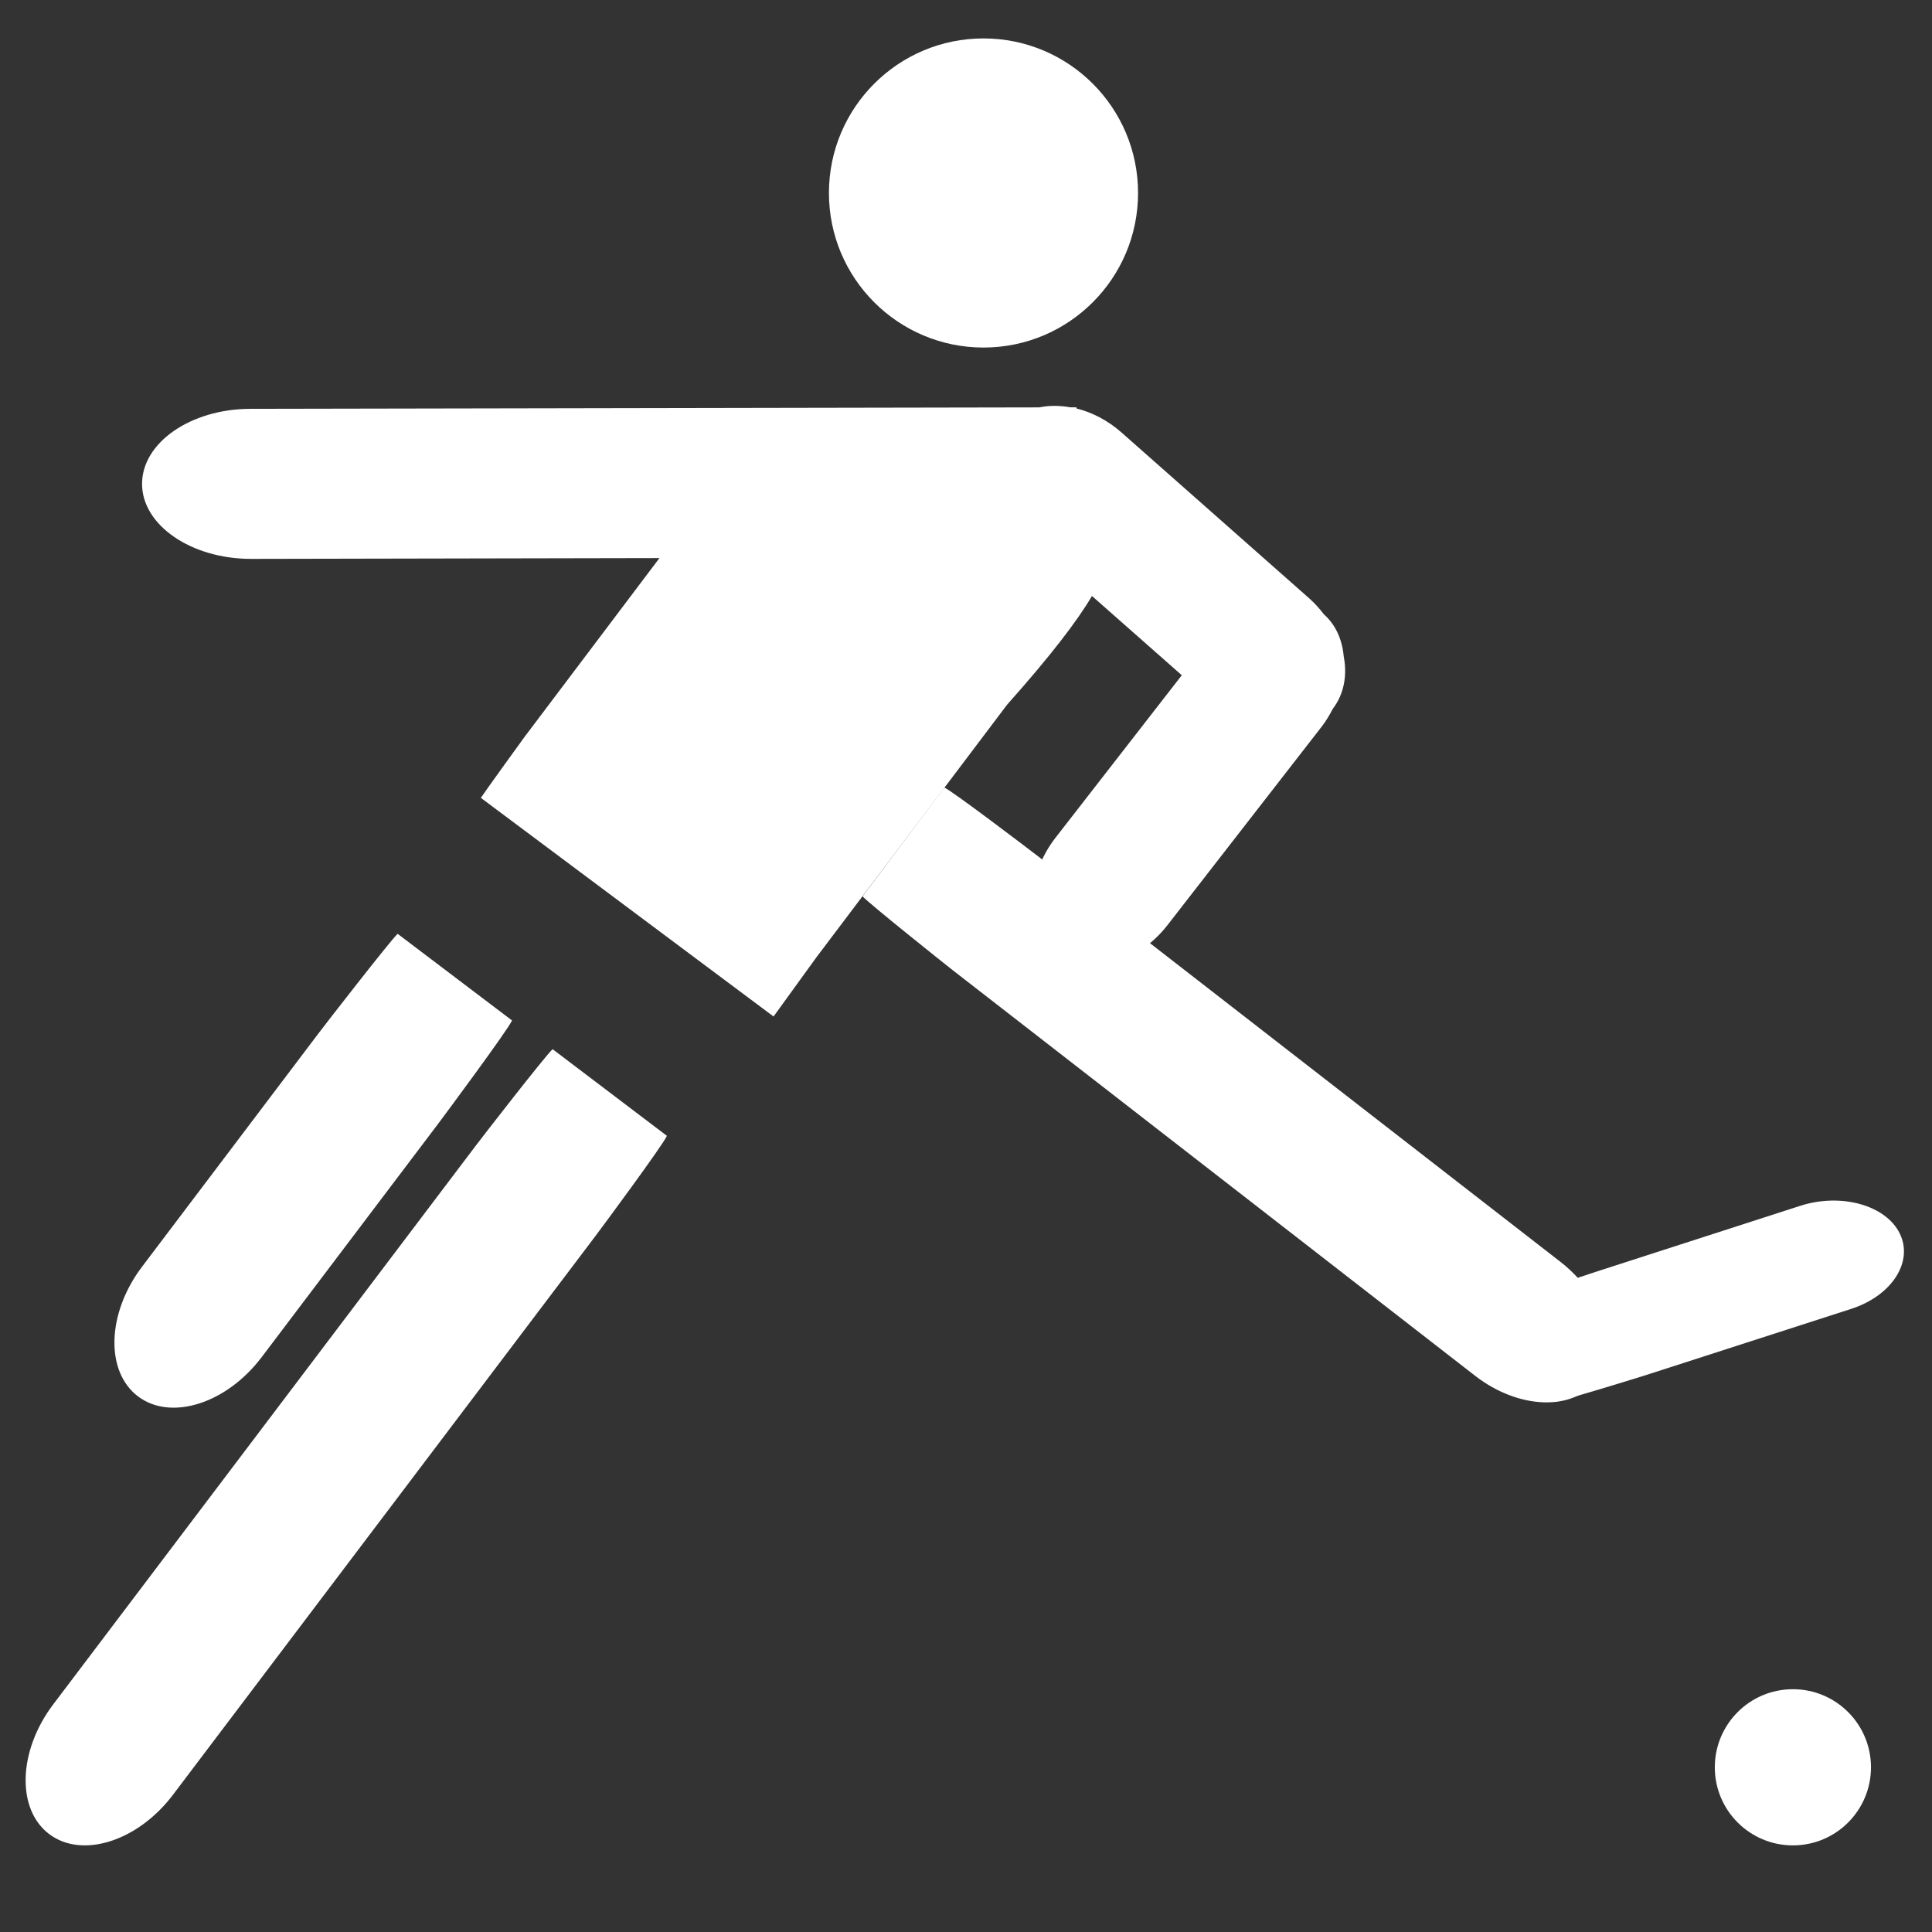
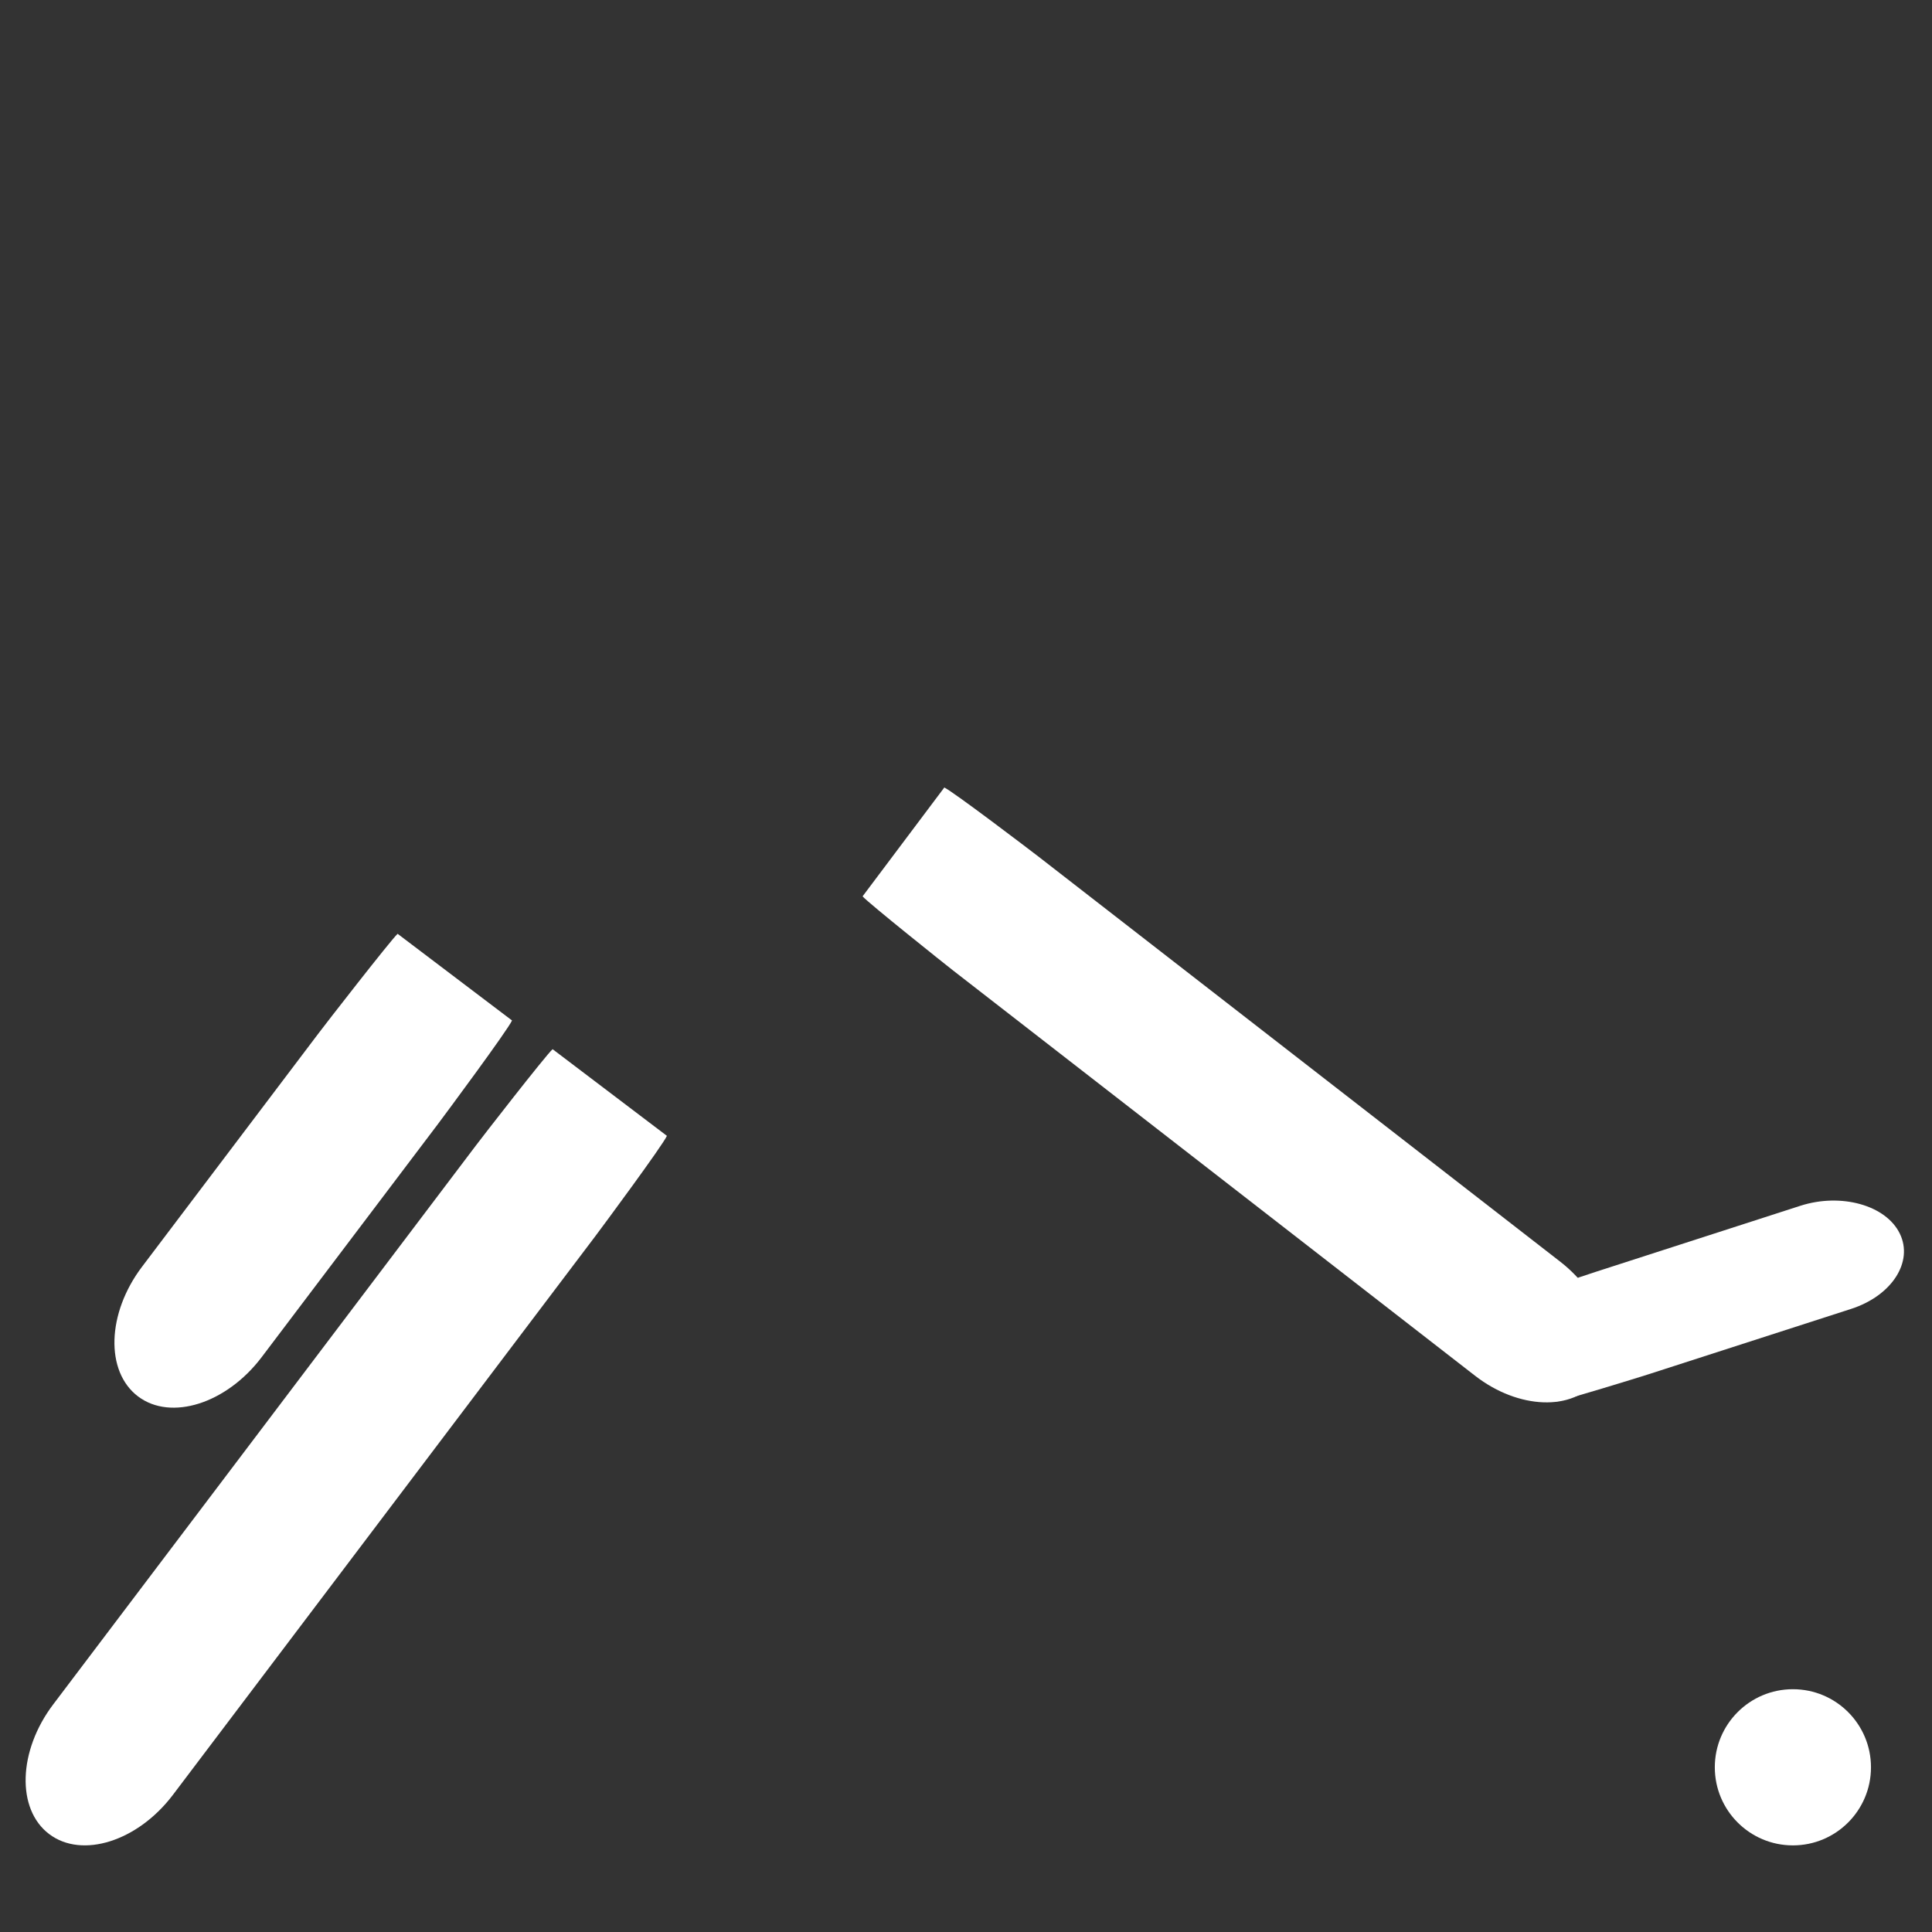
<svg xmlns="http://www.w3.org/2000/svg" xmlns:xlink="http://www.w3.org/1999/xlink" version="1.1" x="0px" y="0px" width="36px" height="36px" viewBox="0 0 36 36" enable-background="new 0 0 36 36" xml:space="preserve">
  <rect x="0" y="0" width="36" height="36" fill="#333333" stroke="none" />
  <g id="Layer_1" display="none">
    <path display="inline" fill="#4B6289" d="M36,34.874C36,35.558,35.302,36,34.83,36H0.856C0.384,36,0,35.558,0,34.874V1.238   C0,0.554,0.384,0,0.856,0H34.83C35.302,0,36,0.554,36,1.238V34.874z" />
  </g>
  <g id="logo" display="none">
    <g display="inline">
      <g>
        <defs>
          <rect id="SVGID_1_" x="67" y="55" width="251.23" height="248" />
        </defs>
        <clipPath id="SVGID_2_">
          <use xlink:href="#SVGID_1_" overflow="visible" />
        </clipPath>
        <g clip-path="url(#SVGID_2_)">
          <defs>
            <rect id="SVGID_3_" x="67" y="55" width="251.23" height="248" />
          </defs>
          <clipPath id="SVGID_4_">
            <use xlink:href="#SVGID_3_" overflow="visible" />
          </clipPath>
          <path clip-path="url(#SVGID_4_)" fill-rule="evenodd" clip-rule="evenodd" fill="#FFFFFF" d="M315.058,178.902      c-0.003,67.502-54.677,122.166-122.187,122.167c-67.617,0-122.221-54.701-122.202-122.403      c0.019-67.357,54.989-122.233,122.75-122.019C260.478,56.86,315.061,111.579,315.058,178.902 M192.77,295.984      c64.529,0.128,116.958-52.188,117.203-116.949c0.242-64.335-52.261-117.121-116.639-117.268      c-64.765-0.148-117.41,52.105-117.578,116.704C75.586,243.287,127.932,295.855,192.77,295.984" />
          <path clip-path="url(#SVGID_4_)" fill-rule="evenodd" clip-rule="evenodd" fill="#FFFFFF" d="M152.45,221.248      c-1.104-0.636-2.152-1.121-3.068-1.789c-3.014-2.196-5.974-4.469-8.97-6.69c-0.592-0.438-1.595-0.64-1.82-1.19      c-0.52-1.272-1.678-1.553-2.58-2.263c-1.69-1.331-3.349-2.744-4.801-4.325c-1.473-1.604-2.653-3.473-4.009-5.188      c-1.245-1.573-2.553-3.096-3.831-4.642c-0.158-0.191-0.331-0.375-0.456-0.586c-1.309-2.211-2.781-4.346-3.864-6.662      c-1.16-2.48-1.956-5.132-2.897-7.714c-0.365-1-0.645-2.033-1.046-3.018c-0.886-2.173-1.47-4.372-1.556-6.761      c-0.068-1.905-0.739-3.781-0.953-5.691c-0.271-2.419-0.393-4.858-0.494-7.293c-0.076-1.819-0.104-3.648-0.001-5.465      c0.178-3.167,0.493-6.326,0.713-9.492c0.149-2.145,0.127-4.306,0.375-6.438c0.271-2.323,0.803-4.614,1.148-6.931      c0.252-1.694,0.246-3.436,0.606-5.103c0.57-2.641,1.351-5.235,2.041-7.851c0.313-1.186,0.668-2.364,0.919-3.563      c0.307-1.462,1.377-1.989,2.697-1.227c0.568,0.328,1.07,0.778,1.655,1.066c2.525,1.241,5.311,1.363,8.022,1.729      c3.844,0.517,7.701,1.087,11.568,1.232c3.944,0.148,7.906-0.183,11.86-0.316c3.473-0.117,6.961-0.09,10.413-0.426      c2.983-0.291,5.954-0.88,8.873-1.574c1.729-0.411,3.331-1.331,5.022-1.93c1.835-0.65,3.731-1.133,5.557-1.807      c1.033-0.381,2.007-0.951,2.959-1.518c1.66-0.989,3.284-2.036,4.917-3.069c0.382-0.242,0.759-0.5,1.106-0.79      c1.662-1.39,3.434-1.135,4.918,0.507c0.596,0.66,1.515,1.061,2.341,1.473c2.687,1.344,5.342,2.78,8.122,3.901      c1.619,0.653,3.462,0.731,5.186,1.144c1.652,0.396,3.28,0.89,4.918,1.341c0.159,0.044,0.317,0.108,0.479,0.123      c5.423,0.47,10.749,1.871,16.24,1.708c3.103-0.092,6.21-0.102,9.309-0.265c1.054-0.055,2.082-0.495,3.133-0.706      c1.33-0.267,2.676-0.454,4.005-0.721c2.116-0.426,4.223-0.895,6.336-1.333c0.399-0.083,0.815-0.086,1.219-0.156      c1.314-0.229,2.641-0.417,3.937-0.727c0.923-0.221,2.387,0.519,2.854,1.728c0.707,1.834,1.365,3.692,1.936,5.573      c0.332,1.093,0.417,2.258,0.677,3.376c0.603,2.598,1.258,5.184,1.864,7.782c0.233,1.002,0.458,2.014,0.571,3.035      c0.354,3.196,0.745,6.392,0.944,9.6c0.15,2.434-0.015,4.886,0.051,7.328c0.028,1.059,0.43,2.117,0.396,3.167      c-0.066,2.093-0.317,4.181-0.488,6.271c-0.074,0.906-0.066,1.827-0.229,2.717c-0.389,2.127-0.871,4.238-1.285,6.362      c-0.3,1.536-0.456,3.107-0.849,4.618c-0.421,1.615-1.016,3.188-1.586,4.759c-0.874,2.406-1.757,4.809-2.708,7.185      c-0.365,0.912-0.925,1.748-1.401,2.617c-2.199,4.011-4.337,8.057-6.632,12.012c-0.846,1.458-2.218,2.609-3.079,4.062      c-2.304,3.885-5.827,6.671-8.736,10.005c-0.986,1.13-2.054,2.191-2.982,3.365c-0.401,0.508-0.541,1.222-0.8,1.841      c0.574,0.231,1.139,0.636,1.723,0.666c2.768,0.144,5.548,0.088,8.312,0.283c5.634,0.399,11.291,0.695,16.877,1.47      c2.963,0.411,6.028,1.183,8.527,3.059c0.837,0.628,1.456,1.66,1.933,2.628c1.221,2.475,2.383,4.985,3.399,7.548      c0.331,0.836,0.116,1.88,0.198,2.825c0.121,1.399,0.29,2.795,0.426,4.193c0.048,0.493,0.204,1.039,0.057,1.476      c-0.719,2.129-0.834,4.442-2.186,6.388c-1.052,1.515-1.809,3.232-2.789,4.803c-1.466,2.35-3.242,4.369-6.062,5.158      c-1.939,0.543-3.837,1.339-5.811,1.628c-1.503,0.22-3.094-0.255-4.647-0.286c-2.354-0.049-4.038-1.237-5.447-2.959      c-1.424-1.739-2.815-3.506-4.257-5.229c-0.204-0.243-0.607-0.407-0.936-0.443c-3.163-0.355-6.339-0.605-9.492-1.026      c-2.604-0.348-5.172-0.948-7.773-1.32c-2.574-0.368-5.173-0.561-7.755-0.884c-3.801-0.475-7.593-1.016-11.394-1.488      c-1.271-0.159-2.556-0.195-3.834-0.293c-0.329-0.024-0.667-0.031-0.983-0.11c-1.744-0.439-1.675-0.411-2.525,1.194      c-1.577,2.979-2.935,6.146-4.963,8.791c-1.686,2.197-2.715,4.674-4.137,6.963c-0.902,1.453-2.529,1.702-3.59,0.355      c-1.215-1.541-2.274-3.205-3.464-4.769c-0.4-0.525-1.004-0.896-1.499-1.354c-0.448-0.414-1.04-0.774-1.281-1.293      c-1.001-2.151-2.813-3.585-4.39-5.235c-1.506-1.576-2.941-3.22-4.466-4.777c-1.059-1.082-2.228-1.698-3.596-0.771      c-1.73,1.174-3.439,2.425-5.307,3.34c-2.098,1.028-4.34,1.78-6.557,2.543c-2.928,1.006-5.875,1.96-8.846,2.831      c-2.523,0.739-5.084,1.352-7.639,1.98c-5.188,1.278-10.488,1.454-15.753,1.011c-3.326-0.28-6.792,0.028-9.948-1.675      c-2.875-1.551-5.093-3.46-6.482-6.594c-3.004-6.774-3.434-13.801-2.499-20.949c0.271-2.073,1.41-4.121,2.507-5.97      c0.964-1.623,2.345-3.034,3.706-4.373c0.604-0.595,1.595-0.823,2.438-1.148c1.638-0.631,3.201-1.436,5.088-1.253      c3.413,0.33,6.363,1.51,8.75,4.039c1.061,1.124,2.278,2.1,3.354,3.211c0.567,0.586,1.071,1.273,1.442,1.997      c0.482,0.94,1.221,1.254,2.146,1.05c1.362-0.301,2.694-0.738,4.043-1.1c0.824-0.221,1.665-0.381,2.484-0.617      c1.142-0.33,2.28-0.678,3.396-1.085C151.976,221.988,152.133,221.622,152.45,221.248 M260.903,149.041      c0.146-0.008,0.294-0.016,0.441-0.023c-0.298-3.57-0.575-7.143-0.901-10.71c-0.239-2.621-0.514-5.239-0.826-7.852      c-0.357-2.969-0.757-5.933-1.197-8.891c-0.036-0.241-0.675-0.651-0.783-0.584c-1.409,0.887-2.929,0.219-4.379,0.377      c-1.515,0.166-3.034,0.304-4.552,0.438c-3.169,0.278-6.336,0.598-9.511,0.795c-1.601,0.099-3.218,0.011-4.823-0.075      c-0.856-0.045-1.698-0.313-2.555-0.403c-3.686-0.386-7.375-0.743-11.063-1.112c-0.082-0.009-0.163-0.028-0.243-0.047      c-2.357-0.559-4.712-1.129-7.073-1.673c-0.964-0.222-1.958-0.324-2.908-0.589c-2.649-0.74-5.321-1.43-7.909-2.35      c-1.734-0.617-3.359-1.556-4.997-2.419c-1.041-0.548-1.961-0.389-2.941,0.129c-1.928,1.02-3.833,2.104-5.837,2.952      c-2.909,1.23-5.863,2.376-8.861,3.366c-2.374,0.783-4.823,1.38-7.277,1.872c-2.735,0.547-5.502,1.143-8.273,1.252      c-5.787,0.229-11.586,0.205-17.38,0.185c-4.298-0.014-8.601-0.097-12.893-0.328c-1.871-0.101-3.764-0.496-5.565-1.033      c-2.792-0.833-3.842-0.312-4.393,2.581c-0.101,0.526-0.077,1.077-0.174,1.604c-0.156,0.844-0.307,1.696-0.563,2.512      c-0.896,2.853-1.857,5.688-1.577,8.752c0.026,0.287,0.018,0.579,0.002,0.868c-0.217,4.002-0.56,8.002-0.615,12.007      c-0.038,2.759,0.242,5.533,0.527,8.285c0.317,3.057,1.521,5.978,1.46,9.105c-0.007,0.362,0.116,0.737,0.232,1.088      c0.553,1.675,1.447,3.259,1.269,5.124c-0.025,0.261,0.165,0.548,0.274,0.816c0.755,1.867,1.432,3.771,2.293,5.587      c1.085,2.287,2.219,4.563,3.523,6.729c1.312,2.18,2.805,4.257,4.318,6.304c1.35,1.828,2.739,3.647,4.29,5.301      c1.684,1.795,3.538,3.437,5.387,5.065c1.61,1.418,3.257,2.809,4.999,4.056c1.395,0.998,2.94,1.793,4.449,2.623      c2.439,1.344,4.871,2.709,7.378,3.914c0.63,0.303,1.628,0.252,2.298-0.023c1.472-0.605,2.806-1.541,4.263-2.194      c4.08-1.831,8.177-3.598,12.663-4.282c2.065-0.315,4.069-1.015,6.125-1.414c1.125-0.219,2.3-0.208,3.455-0.246      c3.094-0.104,6.197-0.348,9.282-0.213c2.832,0.123,5.646,0.672,8.468,1.024c2.81,0.352,5.64,0.588,8.426,1.074      c2.106,0.368,4.159,1.046,6.23,1.604c0.273,0.073,0.507,0.281,0.775,0.384c0.903,0.346,1.814,0.668,2.721,1.005      c1.146,0.425,2.273,0.908,3.438,1.268c0.921,0.284,1.806,1.017,2.861,0.1c1.708-1.484,3.523-2.846,5.272-4.283      c2.891-2.376,4.743-5.629,7.1-8.456c0.523-0.628,1.17-1.167,1.616-1.843c0.951-1.439,1.852-2.917,2.693-4.424      c2.05-3.672,4.17-7.312,6.025-11.081c0.895-1.819,1.187-3.926,1.869-5.861c0.879-2.487,1.891-4.927,2.196-7.58      c0.108-0.938,0.265-1.872,0.411-2.805c0.343-2.19,0.892-4.371,0.994-6.573C261.025,156.231,260.903,152.633,260.903,149.041       M159.616,243.505c0.349-0.085,0.6-0.103,0.812-0.203c3.116-1.479,6.212-3,9.342-4.45c2.84-1.316,5.715-2.558,8.573-3.839      c0.552-0.248,1.067-0.645,1.643-0.763c2.156-0.441,4.373-0.639,6.486-1.222c2.687-0.741,5.397-1.106,8.161-1.153      c0.755-0.013,1.048-0.229,1.009-1c-0.07-1.362-0.078-2.729-0.101-4.095c-0.01-0.651-0.2-1.012-0.946-1.192      c-0.448-0.109-1.084-0.776-1.068-1.17c0.028-0.691,0.497-1.364,0.771-2.049c0.375-0.938,0.885-1.852,1.076-2.826      c0.255-1.303,0.949-2.309,2.126-2.563c1.111-0.241,2.704,0.4,3.28,1.32c0.552,0.884,0.265,1.489-0.787,1.635      c-0.369,0.052-0.743,0.057-1.113,0.099c-1.176,0.137-0.803,1.094-0.847,1.747c-0.053,0.788,0.562,0.626,1.062,0.554      c0.928-0.134,1.437,0.202,1.377,1.213c-0.021,0.37,0.056,0.744,0.053,1.115c-0.005,0.678-0.273,1.115-1.042,1.066      c-1.186-0.076-1.499,0.657-1.493,1.652c0.006,1.159,0.098,2.322,0.032,3.477c-0.06,1.045,0.439,1.326,1.362,1.493      c2.552,0.463,5.101,0.966,7.623,1.569c1.966,0.47,3.875,1.171,5.835,1.669c2.996,0.761,6.018,1.418,9.02,2.154      c1.399,0.343,2.765,0.824,4.168,1.144c1.582,0.361,3.192,0.592,4.784,0.914c2.168,0.438,4.31,1.07,6.497,1.334      c4.425,0.533,8.859,1.034,13.341,0.807c2.396-0.121,4.816,0.099,7.199-0.118c4.316-0.395,8.612-1.02,12.921-1.514      c2.403-0.275,2.816-0.701,2.79-3.107c-0.006-0.538,0.026-1.078-0.007-1.614c-0.067-1.106,0.174-2.405-0.324-3.276      c-1.122-1.965-2.821-3.442-5.211-3.795c-3.709-0.548-7.409-1.189-11.137-1.556c-1.949-0.191-3.949,0.218-5.922,0.179      c-2.963-0.06-5.953,0.125-8.851-0.82c-1.206-0.393-2.49-0.548-3.737-0.818c-2.077-0.449-4.189-0.782-6.222-1.384      c-3.152-0.934-6.249-2.055-9.37-3.091c-2.106-0.699-4.194-1.468-6.33-2.062c-2.14-0.597-4.32-1.054-6.498-1.5      c-1.408-0.289-2.85-0.409-4.263-0.677c-2.083-0.396-4.138-1.095-6.232-1.227c-2.388-0.15-4.807,0.174-7.211,0.307      c-0.242,0.014-0.48,0.12-0.716,0.197c-3.986,1.319-7.993,2.578-11.947,3.985c-2.349,0.836-4.62,1.892-6.916,2.872      c-3.926,1.676-7.843,3.372-11.765,5.056c-1.895,0.812-3.806,1.59-5.677,2.454c-0.241,0.111-0.488,0.731-0.389,0.978      c0.678,1.689,1.507,3.319,2.174,5.014C157.924,238.743,158.738,241.104,159.616,243.505 M151.438,247.318      c-0.362-1.207-0.627-2.194-0.955-3.161c-0.681-2.011-1.41-4.005-2.092-6.016c-0.43-1.267-0.759-2.57-1.25-3.812      c-0.111-0.282-0.729-0.571-1.068-0.523c-2.762,0.386-5.506,0.908-8.271,1.274c-2.524,0.334-5.063,0.627-7.605,0.746      c-2.27,0.105-4.551-0.06-6.827-0.088c-0.751-0.009-1.474,0.083-1.354,1.129c0.166,1.469,0.289,2.946,0.537,4.401      c0.378,2.221,1.441,4.243,3.13,5.586c1.358,1.079,3.237,1.953,4.938,2.059c3.948,0.244,7.93,0.007,11.895-0.123      c1.088-0.035,2.164-0.394,3.25-0.574C147.614,247.911,149.466,247.63,151.438,247.318 M199.448,242.987      c-3.977-0.26-7.885-0.252-11.811,0.082c0.543,0.761,1.169,1.242,1.666,1.832c1.599,1.895,3.163,3.82,4.71,5.757      c0.444,0.556,0.903,1.024,1.37,0.158C196.744,248.297,198.029,245.736,199.448,242.987 M127.023,226.272v-0.054      c1.28,0,2.564,0.052,3.84-0.028c0.438-0.027,0.856-0.382,1.283-0.588c-0.31-0.537-0.562-1.122-0.95-1.595      c-0.263-0.321-0.7-0.518-1.088-0.712c-1.005-0.503-1.983-1.218-3.05-1.406c-2.428-0.43-3.571,1.457-4.735,3.099      c-0.605,0.854-0.349,1.25,0.733,1.277C124.378,226.298,125.701,226.272,127.023,226.272 M271.262,247.302      c-0.135-0.136-0.271-0.271-0.406-0.407c-0.592,0.215-1.171,0.556-1.779,0.625c-2.61,0.295-5.23,0.506-7.846,0.76      c-0.263,0.025-0.517,0.132-0.774,0.201c0.109,0.282,0.14,0.664,0.344,0.829c0.534,0.43,1.117,0.817,1.729,1.126      c1.945,0.98,3.946,1.539,5.956,0.212c0.64-0.422,1.207-0.992,1.701-1.584C270.622,248.541,270.909,247.894,271.262,247.302       M152.945,231.995c-2.029-0.255-3.175,0.763-2.644,2.335c0.434,1.283,1.099,2.49,1.688,3.719      c0.295,0.617,0.748,0.651,1.333,0.328c1.079-0.593,1.173-1.129,0.52-2.456C153.251,234.723,152.121,233.638,152.945,231.995       M156.659,244.945c-0.274-1.056-0.515-1.997-0.763-2.936c-0.248-0.937-0.926-1.229-1.798-1.105      c-0.904,0.128-1.332,0.763-1.125,1.598c0.245,0.988,0.581,1.992,1.1,2.856c0.194,0.323,1.039,0.426,1.539,0.344      C156.037,245.632,156.394,245.15,156.659,244.945" />
          <path clip-path="url(#SVGID_4_)" fill-rule="evenodd" clip-rule="evenodd" fill="#FFFFFF" d="M236.34,176.682      c0.301-0.371,0.71-0.697,0.886-1.12c1.045-2.498,2.296-4.855,2.581-7.701c0.231-2.302,1.354-4.558,2.324-6.726      c0.551-1.231,3.631-2.056,4.759-1.319c0.553,0.361,0.915,1.383,0.926,2.112c0.015,0.985-0.265,2.03-0.65,2.952      c-0.393,0.939-0.614,1.553,0.584,2.041c1.032,0.42,1.69,2,1.457,3.05c-0.197,0.886-0.773,1.284-1.672,1.376      c-1.629,0.168-1.905,0.812-0.918,2.152c0.705,0.958,1.496,1.852,2.233,2.786c0.177,0.225,0.289,0.5,0.442,0.745      c0.642,1.023,0.908,2.234,0.192,3.156c-0.839,1.08-2.223,1.396-3.605,1.225c-0.347-0.042-0.657-0.388-0.859-0.516      c-1.897,1.853-1.215,4.098-0.857,6.269c0.093,0.568,0.514,1.105,0.864,1.602c0.74,1.051,0.978,5.329,0.048,6.115      c-0.567,0.479-1.648,0.384-2.506,0.478c-0.815,0.09-1.645,0.162-2.46,0.11c-1.048-0.066-2.083-0.323-3.131-0.391      c-1.803-0.114-3.622-0.29-5.416-0.171c-1.717,0.114-3.065-0.66-4.353-1.472c-3.501-2.208-4.147-5.819-3.998-9.521      c0.071-1.781,0.887-3.56,1.521-5.282c0.75-2.036,1.68-4.005,2.494-6.019c0.104-0.259,0.069-0.668-0.076-0.898      c-0.089-0.141-0.588-0.193-0.77-0.077c-1.958,1.252-4.111,0.489-6.171,0.631c-0.407,0.028-0.827-0.041-1.234-0.107      c-1.458-0.239-1.941-1.23-1.251-2.513c1.23-2.289,2.346-4.649,3.729-6.842c0.616-0.977,1.703-1.707,2.685-2.395      c2.612-1.831,5.636-1.552,8.594-1.489c2.746,0.059,5.49,2.674,5.604,5.421c0.133,3.199-0.075,6.352-1.556,9.311      c-0.424,0.848-0.519,1.86-0.764,2.797C236.122,176.53,236.231,176.606,236.34,176.682" />
          <path clip-path="url(#SVGID_4_)" fill-rule="evenodd" clip-rule="evenodd" fill="#FFFFFF" d="M195.918,165.034      c1.294-2.246,2.439-4.43,2.906-6.951c0.315-1.702,1.049-3.373,1.873-4.909c0.264-0.492,1.406-0.675,2.161-0.709      c2.287-0.104,2.767,0.354,2.565,2.646c-0.164,1.866,0.131,3.28,2.023,4.161c1.06,0.493,1.146,2.229,0.332,3.277      c-0.275,0.354-0.608,0.711-0.994,0.922c-1.043,0.57-1.008,1.242-0.401,2.125c0.81,1.179,1.588,2.383,2.314,3.615      c0.666,1.128,0.248,3.611-0.672,4.419c-0.654,0.574-2.286,0.398-3.223-0.313c-0.31-0.235-0.685-0.387-1.03-0.577      c-0.151,0.394-0.292,0.792-0.457,1.179c-0.56,1.322-1.088,2.66-1.705,3.955c-0.681,1.428-0.363,2.31,0.38,3.665      c0.742,1.351,1.255,2.98,1.318,4.511c0.069,1.676-2.119,2.382-3.717,1.378c-1.219-0.766-2.421-1.562-3.673-2.271      c-0.303-0.171-0.824-0.176-1.155-0.041c-2.175,0.888-4.295,0.804-6.465-0.064c-0.986-0.394-2.085-0.484-2.729-1.509      c-0.538-0.854-1.4-1.589-1.67-2.508c-0.658-2.244-1.26-4.543-1.494-6.859c-0.19-1.877,0.267-3.772,1.27-5.492      c0.843-1.447,1.541-2.981,2.247-4.503c0.108-0.232,0.017-0.758-0.162-0.877c-0.287-0.19-0.724-0.202-1.099-0.206      c-2.09-0.019-3.516,1.6-5.358,2.2c-1.292,0.421-2.229,0.023-2.181-1.263c0.112-2.97-0.164-6.13,2.133-8.536      c2.527-2.647,5.718-2.923,9.151-2.435c2.115,0.301,3.728,1.492,5.081,2.868c0.913,0.928,1.375,2.43,1.713,3.758      c0.361,1.418,0.33,2.935,0.489,4.406C195.724,164.415,195.84,164.722,195.918,165.034" />
          <path clip-path="url(#SVGID_4_)" fill-rule="evenodd" clip-rule="evenodd" fill="#FFFFFF" d="M159.19,173.341      c0.45-1.625,1.071-3.225,1.308-4.88c0.319-2.229,0.261-4.511,0.534-6.75c0.104-0.858,0.529-1.782,1.086-2.44      c0.328-0.386,1.296-0.562,1.808-0.375c0.605,0.223,1.163,0.867,1.49,1.465c0.277,0.506,0.304,1.217,0.255,1.822      c-0.128,1.562-0.008,2.87,1.587,3.801c0.954,0.558,1.247,3.157,0.707,4.181c-0.125,0.237-0.501,0.414-0.792,0.477      c-0.893,0.196-0.753,0.736-0.48,1.31c0.65,1.364,1.442,2.677,1.932,4.095c0.209,0.606-0.034,1.504-0.353,2.125      c-0.405,0.79-1.135,0.387-1.734,0.082c-0.778-0.396-1.367-0.227-1.702,0.595c-1.177,2.888-1.23,5.8-0.424,8.818      c0.429,1.606,0.53,3.314,0.619,4.986c0.019,0.347-0.655,1.031-1.036,1.051c-2.504,0.129-4.922-0.367-7.212-1.4      c-0.272-0.122-0.454-0.467-0.65-0.729c-1.039-1.386-1.563-1.396-3.289-0.989c-1.328,0.313-2.909,0.573-4.104,0.126      c-1.104-0.412-2.009-1.69-2.714-2.773c-1.726-2.65-1.125-5.521-0.429-8.337c0.355-1.438,0.761-2.866,1.242-4.266      c0.32-0.932,0.761-1.832,1.239-2.696c0.829-1.495,0.572-2.96-0.048-4.406c-0.083-0.194-0.703-0.383-0.887-0.27      c-0.65,0.399-1.213,0.938-1.818,1.412c-0.961,0.752-1.888,1.566-2.926,2.194c-0.25,0.151-0.963-0.227-1.307-0.535      c-0.268-0.241-0.346-0.743-0.418-1.145c-0.565-3.151-0.5-6.377,1.578-8.856c1.339-1.596,3.355-2.725,5.755-2.934      c2.9-0.252,5.239,1.051,7.48,2.409c1.101,0.667,1.72,2.2,2.437,3.412c0.979,1.655,1.055,3.527,1.007,5.393      c-0.017,0.653-0.167,1.302-0.223,1.956c-0.056,0.656-0.071,1.316-0.104,1.974C158.799,173.276,158.995,173.309,159.19,173.341" />
-           <path clip-path="url(#SVGID_4_)" fill-rule="evenodd" clip-rule="evenodd" fill="#FFFFFF" d="M250.088,144.024      c0,0.29,0.014,0.58-0.003,0.869c-0.13,2.288-0.603,2.682-2.835,2.167c-0.376-0.086-0.724-0.595-0.937-0.988      c-0.161-0.299-0.125-0.728-0.111-1.095c0.163-3.962,0.351-7.924,0.503-11.887c0.062-1.594,0.03-1.526,1.571-1.521      c1.894,0.008,3.788-0.145,5.682-0.166c0.814-0.009,1.632,0.133,2.446,0.222c0.152,0.017,0.381,0.069,0.433,0.174      c0.807,1.632,2.447,2.991,1.381,5.197c-0.639,1.321-1.157,2.768-1.359,4.21c-0.171,1.224,0.241,2.521,0.293,3.789      c0.026,0.645,0.004,1.742-0.303,1.864c-0.828,0.329-2.01,0.589-2.691,0.217c-0.568-0.311-0.659-1.545-0.9-2.388      c-0.181-0.632-0.263-1.293-0.395-1.94c-0.204-1.001-0.78-1.528-1.838-1.418c-1.124,0.117-0.902,0.981-0.929,1.7      c-0.012,0.331-0.002,0.663-0.002,0.994H250.088z M251.819,135.24c-1.797,0.084-1.804,0.084-1.714,1.543      c0.092,1.477,1.238,0.774,1.96,0.917c0.225,0.045,0.539,0.002,0.712-0.13c0.419-0.322,0.779-0.721,1.163-1.088      c-0.461-0.414-0.898-0.86-1.396-1.223C252.384,135.141,252.065,135.24,251.819,135.24" />
          <path clip-path="url(#SVGID_4_)" fill-rule="evenodd" clip-rule="evenodd" fill="#FFFFFF" d="M219.917,139.117      c0.514-1.835,0.769-3.809,1.641-5.455c0.522-0.987,1.924-1.775,3.083-2.088c1.388-0.374,3.014-0.444,4.395-0.089      c1.219,0.312,2.374,1.255,3.303,2.176c0.577,0.572,0.794,1.6,0.961,2.464c0.141,0.731-1.884,1.651-2.673,1.154      c-0.479-0.302-0.952-0.901-1.062-1.441c-0.198-0.982-0.684-1.318-1.609-1.296c-1.193,0.028-2.624,1.262-3.316,2.27      c-1.014,1.478-0.629,3.009-0.62,4.545c0.007,1.241,1.054,1.626,1.925,1.773c0.88,0.148,1.851-0.137,2.76-0.333      c0.224-0.048,0.363-0.486,0.542-0.745c-0.256-0.158-0.502-0.427-0.771-0.453c-0.84-0.081-1.526-0.323-1.399-1.315      c0.118-0.92-0.044-2.137,1.498-2.062c1.296,0.063,2.597,0.076,3.884,0.222c0.289,0.033,0.734,0.517,0.751,0.815      c0.093,1.58,0.441,3.149-0.293,4.733c-0.711,1.537-1.929,2.139-3.427,2.343c-1.059,0.145-2.144,0.098-3.216,0.14      c-3.899,0.154-6.135-3.31-6.047-6.521c0.006-0.248,0.001-0.497,0.001-0.745C220.123,139.178,220.02,139.147,219.917,139.117" />
-           <path clip-path="url(#SVGID_4_)" fill-rule="evenodd" clip-rule="evenodd" fill="#FFFFFF" d="M178.475,131.272      c2.577-0.003,3.981,0.844,4.445,2.698c0.22,0.881,0.076,1.74-0.75,2.168c-0.465,0.241-1.138,0.128-1.711,0.087      c-0.188-0.014-0.407-0.274-0.525-0.474c-0.631-1.073-1.942-1.612-3.029-1.016c-0.433,0.237-0.672,0.937-0.829,1.476      c-0.032,0.109,0.699,0.629,1.085,0.637c1.449,0.031,2.806,0.171,4.177,0.816c1.017,0.478,1.582,1.139,1.64,2.097      c0.12,1.956,0.269,3.899-0.949,5.72c-1.221,1.826-3.952,2.954-5.938,2.032c-1.207-0.561-2.372-1.242-3.477-1.985      c-1.422-0.955-1.706-3.606-0.482-4.258c0.385-0.206,1.097-0.234,1.435-0.009c0.942,0.631,1.725,1.5,2.659,2.146      c0.384,0.266,1.038,0.365,1.498,0.252c1.015-0.25,1.74-0.936,1.376-2.062c-0.124-0.383-0.792-0.723-1.27-0.832      c-0.993-0.227-2.083-0.117-3.03-0.445c-2.989-1.035-3.64-3.921-1.706-6.43C174.5,132.067,176.187,131.129,178.475,131.272" />
          <path clip-path="url(#SVGID_4_)" fill-rule="evenodd" clip-rule="evenodd" fill="#FFFFFF" d="M140.309,143.896      c0-0.497,0.05-1-0.011-1.488c-0.127-1.022-0.392-1.894-1.783-1.555c-0.691,0.168-1.845-0.083-2.052,0.278      c-0.414,0.72-0.318,1.733-0.431,2.625c-0.005,0.041,0.001,0.083,0.005,0.124c0.216,2.535,0.209,2.542-2.313,2.54      c-1.651-0.002-1.939-0.215-1.882-1.846c0.148-4.16,0.341-8.319,0.599-12.473c0.026-0.412,0.583-1.074,0.963-1.128      c1.078-0.152,2.411-0.347,2.829,1.063c0.294,0.992,0.287,2.095,0.276,3.147c-0.01,1.075,0.267,1.572,1.479,1.516      c2.409-0.11,2.412-0.047,2.502-2.481c0.008-0.207,0.031-0.413,0.042-0.619c0.101-1.997,0.651-2.417,2.599-1.778      c0.344,0.113,0.705,0.792,0.711,1.215c0.048,3.303,0.002,6.608,0.006,9.912c0.001,0.657,0.057,1.318,0.144,1.97      c0.155,1.161-0.149,1.577-1.347,1.736c-1.572,0.209-2.229-0.133-2.347-1.271c-0.05-0.49-0.008-0.99-0.008-1.486      C140.297,143.896,140.303,143.896,140.309,143.896" />
          <path clip-path="url(#SVGID_4_)" fill-rule="evenodd" clip-rule="evenodd" fill="#FFFFFF" d="M150.921,136.88      c1.24-0.081,2.332-0.191,3.424-0.209c0.777-0.013,1.238,0.412,1.209,1.24c-0.02,0.574-0.082,1.148-0.083,1.723      c-0.002,0.929-0.514,1.218-1.356,1.18c-0.868-0.04-1.737-0.075-2.604-0.048c-0.279,0.008-0.552,0.221-0.828,0.34      c0.26,0.195,0.498,0.512,0.784,0.563c1.203,0.217,2.421,0.347,3.632,0.522c0.755,0.109,0.974,0.582,0.994,1.315      c0.061,2.28-0.542,2.994-2.811,2.828c-1.846-0.136-3.674-0.503-5.514-0.743c-0.363-0.047-0.789,0.132-1.1,0.002      c-0.337-0.141-0.827-0.533-0.815-0.796c0.115-2.517,0.313-5.03,0.504-7.543c0.138-1.808,0.323-3.613,0.448-5.421      c0.075-1.078,0.439-1.316,1.477-1.145c1.77,0.292,3.554,0.6,5.339,0.654c1.206,0.036,1.805,0.318,1.705,1.587      c-0.022,0.284,0.069,0.575,0.084,0.864c0.073,1.386-0.108,1.548-1.532,1.509c-0.66-0.018-1.323,0.007-1.983,0.041      C150.707,135.401,150.48,135.815,150.921,136.88" />
          <path clip-path="url(#SVGID_4_)" fill-rule="evenodd" clip-rule="evenodd" fill="#FFFFFF" d="M165.535,134.147      c-0.257-0.037-0.305-0.059-0.335-0.045c-0.991,0.468-2.549,0.495-2.375,2.045c0.153,1.357,1.63,0.914,2.517,1.256      c1.185,0.457,2.423,0.777,3.609,1.233c0.299,0.114,0.587,0.479,0.712,0.795c1.243,3.137-0.793,6.565-4.126,7.059      c-2.248,0.333-4.428,0.456-5.977-1.629c-0.582-0.783-1.059-1.656-1.484-2.536c-0.095-0.197,0.155-0.669,0.373-0.89      c1.106-1.122,3.201-0.693,4.333,0.751c0.937,1.196,1.584,1.298,2.587,0.198c0.262-0.287,0.487-0.861,0.371-1.17      c-0.12-0.317-0.649-0.58-1.045-0.675c-0.996-0.238-2.027-0.323-3.025-0.549c-2.305-0.523-3.062-1.773-2.808-4.146      c0.208-1.935,1-3.628,2.835-4.083c1.759-0.437,3.778-0.477,5.54-0.07c1.704,0.394,2.602,3.196,1.658,4.651      c-0.308,0.474-1.514,0.466-2.311,0.469c-0.285,0.001-0.697-0.574-0.827-0.961C165.57,135.3,165.594,134.681,165.535,134.147" />
          <path clip-path="url(#SVGID_4_)" fill-rule="evenodd" clip-rule="evenodd" fill="#FFFFFF" d="M184.791,142.369      c0-3.327-0.009-6.654,0.008-9.981c0.003-0.731,0.477-1.005,1.166-0.952c2.34,0.182,4.678,0.416,7.021,0.519      c0.766,0.034,1.064,0.312,1.107,0.986c0.036,0.575,0.073,1.158,0.016,1.728c-0.074,0.729-0.485,1.085-1.275,0.98      c-0.98-0.129-1.968-0.237-2.955-0.26c-0.36-0.008-0.955,0.172-1.038,0.408c-0.125,0.356-0.019,0.948,0.229,1.227      c0.173,0.195,0.747,0.037,1.141,0.035c1.098-0.006,2.316-0.317,3.263,0.058c1.183,0.469,0.776,1.86,0.744,2.892      c-0.028,0.9-0.785,0.94-1.473,0.918c-0.948-0.03-1.895-0.118-2.842-0.118c-0.543,0-1.269-0.116-1.25,0.78      c0.016,0.802,0.055,1.633,1.215,1.609c0.784-0.017,1.571-0.02,2.354,0.01c1.569,0.059,2.301,0.734,2.495,2.326      c0.029,0.236-0.091,0.622-0.268,0.727c-0.56,0.333-1.189,0.818-1.775,0.796c-2.376-0.086-4.752-0.294-7.113-0.582      c-0.364-0.044-0.864-0.708-0.925-1.138c-0.14-0.972-0.044-1.978-0.044-2.969C184.659,142.369,184.725,142.369,184.791,142.369" />
          <path clip-path="url(#SVGID_4_)" fill-rule="evenodd" clip-rule="evenodd" fill="#FFFFFF" d="M234.519,145.501      c0.105-1.431,0.187-2.565,0.271-3.698c0.221-2.999,0.458-5.997,0.655-8.998c0.065-0.991,0.258-1.277,1.439-1.056      c1.933,0.363,3.946,0.292,5.926,0.408c0.397,0.023,0.794,0.064,1.292,0.106c-0.073,0.479-0.15,0.829-0.178,1.183      c-0.186,2.402-0.182,2.404-2.614,2.483c-0.414,0.014-0.879-0.111-1.227,0.042c-0.366,0.161-0.62,0.579-0.922,0.885      c0.297,0.271,0.573,0.743,0.895,0.775c0.94,0.096,1.899,0.023,2.85,0.003c0.762-0.016,1.112,0.205,1.011,1.098      c-0.262,2.318-0.218,2.32-2.511,2.385c-0.537,0.016-1.091-0.006-1.604,0.122c-0.333,0.083-0.606,0.406-0.906,0.623      c0.298,0.233,0.578,0.635,0.897,0.669c1.066,0.115,2.147,0.089,3.222,0.135c1.154,0.049,2.605,2.324,2.083,3.339      c-0.124,0.24-0.605,0.427-0.916,0.418c-1.567-0.042-3.131-0.169-4.698-0.245c-1.064-0.051-2.137-0.004-3.193-0.123      C235.667,145.987,235.07,145.682,234.519,145.501" />
          <path clip-path="url(#SVGID_4_)" fill-rule="evenodd" clip-rule="evenodd" fill="#FFFFFF" d="M215.879,143.014      c-1.146,0.053-2.087,0.075-3.025,0.145c-0.882,0.065-1.406,0.48-1.572,1.436c-0.289,1.659-2.155,2.533-3.575,1.677      c-0.236-0.143-0.364-0.813-0.249-1.135c0.918-2.572,1.924-5.112,2.867-7.675c0.622-1.691,1.065-3.459,1.822-5.083      c0.354-0.76,1.167-1.578,1.941-1.812c1.48-0.446,1.852,0.071,2.241,1.582c0.761,2.956,1.651,5.879,2.512,8.81      c0.319,1.087,0.943,2.15,0.966,3.234c0.013,0.635,0.184,1.813-0.959,2.138c-1.281,0.364-2.209-0.05-2.558-1.224      C216.083,144.412,216.005,143.678,215.879,143.014 M214.574,137.088c-0.216-0.034-0.432-0.068-0.648-0.103      c-0.289,0.688-0.634,1.36-0.828,2.074c-0.05,0.184,0.329,0.616,0.592,0.711c0.188,0.068,0.711-0.205,0.739-0.379      C214.546,138.634,214.537,137.857,214.574,137.088" />
          <path clip-path="url(#SVGID_4_)" fill-rule="evenodd" clip-rule="evenodd" fill="#FFFFFF" d="M201.155,137.343      c0,1.405,0.011,2.811-0.004,4.216c-0.009,0.857,0.256,1.293,1.241,1.187c0.981-0.106,1.981-0.023,2.973-0.036      c0.934-0.012,1.356,0.462,1.358,1.372c0.001,0.454,0.141,0.947,0.004,1.351c-0.12,0.355-0.531,0.866-0.822,0.872      c-2.685,0.054-5.374,0.072-8.057-0.026c-1.446-0.053-1.395-0.251-1.2-1.667c0.336-2.451,0.524-4.922,0.747-7.388      c0.151-1.677,0.264-3.357,0.38-5.037c0.057-0.833,0.633-0.862,1.241-0.828c0.97,0.054,2.032,0.084,2.095,1.397      c0.073,1.526,0.017,3.058,0.017,4.587H201.155z" />
          <path clip-path="url(#SVGID_4_)" fill-rule="evenodd" clip-rule="evenodd" fill="#FFFFFF" d="M242.872,228.574      c0.613,0.086,1.228,0.166,1.84,0.257c0.985,0.146,1.503,0.693,1.306,1.709c-0.085,0.441-0.26,1.138-0.532,1.212      c-0.529,0.144-1.187,0.021-1.733-0.162c-0.539-0.181-0.866-1.123-1.629-0.387c0.41,0.419,0.773,0.903,1.241,1.24      c0.661,0.477,1.42,0.812,2.099,1.266c0.751,0.5,0.966,2.563,0.593,3.71c-0.694,2.135-2.493,2.915-4.327,2.912      c-1.832-0.004-3.714-0.689-4.792-2.517c-0.408-0.692-0.532-1.417,0.28-1.803c0.723-0.343,1.582-0.866,2.195,0.355      c0.493,0.981,1.945,1.438,2.891,0.933c0.247-0.132,0.424-1.032,0.291-1.134c-0.689-0.527-1.443-1.046-2.259-1.315      c-1.559-0.514-2.447-2.054-1.896-3.577C239.064,229.545,240.836,228.476,242.872,228.574" />
        </g>
      </g>
    </g>
  </g>
  <g id="stavgang" display="none">
    <g display="inline">
      <g>
        <circle fill="#FFFFFF" cx="21.457" cy="3.396" r="3.028" />
        <path fill="#FFFFFF" d="M31.627,6.12c-0.278-0.134-0.613-0.017-0.746,0.264l-3.799,7.923l-4.372,0.52l-0.115-0.958v-0.02     c-0.016-2.357-0.248-4.099-0.619-4.663c-0.387-0.582-1.705-1.423-3.713-2.37c-0.05,0-0.098-0.001-0.146-0.001     c-1.262,0-2.182,0.587-2.733,1.741l-0.857,1.936l-4.171,8.702l-0.016,0.022c-0.295,0.437-0.318,0.58-0.286,0.625     c0.065,0.084,0.211,0.227,0.546,0.42l0.309,0.178L4.502,32.843c-0.483,0.939-0.242,2.033,0.54,2.436     c0.191,0.1,0.401,0.149,0.623,0.149c0.665,0,1.322-0.438,1.674-1.119l6.616-12.814l0.44,0.111l5.193,5.148l0.277,2.612     l-2.686,5.607c-0.135,0.279-0.017,0.613,0.262,0.747c0.078,0.038,0.161,0.055,0.242,0.055c0.209,0,0.409-0.117,0.506-0.318     l1.902-3.968l0.306,2.898c0.081,0.675,0.734,1.184,1.52,1.184l0,0c0.071,0,0.143-0.003,0.213-0.012l0.061-0.007     c0.868-0.104,1.503-0.796,1.413-1.551l-0.864-8.04l4.23-8.827L28.074,17c0.361-0.042,0.686-0.224,0.912-0.512     c0.229-0.288,0.329-0.646,0.287-1.007l-0.006-0.056c-0.058-0.486-0.384-0.906-0.848-1.097l-0.087-0.037l3.56-7.425     C32.025,6.588,31.906,6.253,31.627,6.12z M22.146,24.606l-4.754-4.712l2.494-5.158l0.212,1.795     c0.044,0.368,0.233,0.696,0.54,0.931c0.246,0.2,0.553,0.311,0.865,0.311c0.053,0,0.106-0.003,0.161-0.01l3.989-0.474     L22.146,24.606z" />
      </g>
      <path fill="#FFFFFF" d="M27.618,7.317c0.213-0.241,0.19-0.609-0.051-0.822l-0.021-0.018c-0.241-0.213-0.61-0.19-0.822,0.052    L7.388,28.466c-0.213,0.242-0.189,0.61,0.052,0.823l0.021,0.018c0.242,0.213,0.609,0.189,0.822-0.052L27.618,7.317z" />
    </g>
  </g>
  <g id="skydning_1_" display="none">
    <g display="inline">
      <circle fill="#FFFFFF" cx="22.152" cy="2.485" r="2.286" />
      <path fill="#FFFFFF" d="M10.871,7.853l4.641,7.961c0.32,0.549,0.952,0.781,1.405,0.515c0.452-0.263,0.561-0.929,0.24-1.479    l-4.086-7.009h1.063l4.615,7.915c0.246,0.422,0.677,0.655,1.069,0.62c0.393,0.035,0.823-0.198,1.07-0.62l4.157-7.131l4.683,7.956    c0.36,0.613,1.829,0.433,3.259-0.402c1.433-0.834,2.309-2.017,1.947-2.631l-5.23-8.889c-0.037-0.061-0.085-0.112-0.141-0.156    l0.018-0.007c-2.691-3.699-5.695,2.336-5.695,2.336l-4.067,6.974l-3.92-6.723L15.89,7.034h-0.019L15.868,7.03h-1.94    c0,0.001,0,0.003,0,0.004h-1.327L12.599,7.03h-1.9c0,0.001,0,0.003-0.001,0.004H0.489v0.807h10.376    C10.868,7.846,10.869,7.85,10.871,7.853z" />
      <path fill="#FFFFFF" d="M29.703,22.409c-0.036-0.061-0.085-0.111-0.141-0.156l0.018-0.006c-2.691-3.701-5.695,2.334-5.695,2.334    l-4.067,6.974l-3.92-6.722l-0.008-0.048h-0.019l-0.003-0.004h-1.94c0,0.001,0,0.002,0,0.004h-1.327l-0.002-0.004h-1.9    c0,0.001,0,0.002-0.001,0.004H0.489v0.806h10.376c0.002,0.004,0.003,0.008,0.005,0.012l4.641,7.961    c0.32,0.551,0.952,0.782,1.405,0.517c0.452-0.265,0.561-0.932,0.24-1.481l-4.086-7.009h1.062l4.616,7.916    c0.246,0.422,0.677,0.655,1.069,0.62c0.393,0.035,0.823-0.198,1.07-0.62l4.157-7.13l4.683,7.955    c0.36,0.613,1.829,0.432,3.259-0.402c1.433-0.834,2.309-2.016,1.947-2.63L29.703,22.409z" />
      <circle fill="#FFFFFF" cx="22.152" cy="20.235" r="2.286" />
    </g>
  </g>
  <g id="løb_1_" display="none">
    <g display="inline">
      <circle fill="#FFFFFF" cx="29.627" cy="12.665" r="2.569" />
      <path fill="#FFFFFF" d="M10.329,12.743l-2.016,1.615l0.022,0.018c-0.031,0.204-0.084,1.956-0.085,2.112l-0.085,4.853    c0,0.005,0,0.01,0,0.015l-7.041,7.219c-0.676,0.691-0.827,1.65-0.335,2.129c0.49,0.478,1.445,0.305,2.12-0.388l6.801-6.972    l8.037-0.191c0.813-0.022,1.65-0.438,1.884-0.979c0.316-0.573,0.136-1.598-0.455-2.085L10.329,12.743z M10.669,20.783l0.074-4.252    c0-0.027,0-0.087,0.001-0.167l5.225,4.312L10.669,20.783z" />
      <path fill="#FFFFFF" d="M35.255,15.978c-0.457-0.508-1.421-0.395-2.14,0.253l-3.447,3.111l-2.714-3.103    c-0.054-0.062-0.308-0.349-0.589-0.66c0.026-0.135,0.042-0.276,0.042-0.421l0.002-1.851c-0.016-0.276-0.103-0.551-0.244-0.802    c-0.033-0.075-0.077-0.144-0.132-0.207c-0.146-0.202-0.331-0.384-0.544-0.533l-6.374-6.069l-0.682-0.67l-6.895,6.64    c-0.009,0-0.017,0-0.019,0l0.009,0.008l-0.011,0.011l1.945,1.592l0.012-0.01l5.095,4.171c0.002,0,0.307-0.021,0.308-0.022    l5.26-0.069c0.154,0.001,0.305-0.014,0.449-0.042c0.24,0.285,0.449,0.528,0.49,0.576l3.195,3.654    c0.364,0.417,0.829,0.667,1.257,0.722c0.014,0.002,0.028,0.009,0.042,0.011c0.037,0.005,0.102,0.01,0.191-0.001    c0.229-0.011,0.44-0.086,0.605-0.23c0.005-0.004,0.009-0.011,0.013-0.015c0.226-0.14,0.494-0.355,0.803-0.687l3.604-3.253    C35.505,17.435,35.717,16.488,35.255,15.978z M18.886,11.337c-0.031,0-1.784,0.078-3.572,0.158l3.12-3.004l2.991,2.849    L18.886,11.337z" />
    </g>
  </g>
  <g id="gymnastik_1_" display="none">
    <g display="inline">
-       <circle fill="#FFFFFF" cx="17.999" cy="3.912" r="2.912" />
      <path fill="#FFFFFF" d="M32.753,8.541H19.285h-2.569H3.247c-0.89,0-1.612,0.722-1.612,1.613s0.722,1.612,1.612,1.612h10.934v1.075    v4.573v1.767c0,0.046,0.005,0.089,0.006,0.134L4.519,32.43c-0.529,0.716-0.376,1.726,0.34,2.255C5.147,34.897,5.482,35,5.814,35    c0.496,0,0.984-0.227,1.3-0.656l9.324-12.646c0.092,0.009,0.184,0.015,0.278,0.015h2.569c0.295,0,0.58-0.053,0.844-0.146    l8.336,5.417l0.107,6.427c0.014,0.891,0.743,1.605,1.64,1.586c0.889-0.014,1.599-0.748,1.584-1.639l-0.119-7.285    c-0.008-0.539-0.284-1.035-0.734-1.327l-9.124-5.928v-1.406v-4.573v-1.075h10.934c0.891,0,1.612-0.721,1.612-1.612    S33.644,8.541,32.753,8.541z" />
    </g>
  </g>
  <g id="kroket" display="none">
    <g display="inline">
      <circle fill="#FFFFFF" cx="17.987" cy="3.732" r="2.799" />
      <circle fill="#FFFFFF" cx="24.056" cy="29.932" r="1.558" />
      <path fill="#FFFFFF" d="M21.662,32.448c-0.83-0.089-0.896-0.306-1.719-0.148c-0.024,0.004-0.218-0.031-0.243-0.024l-1.021-12.009    c0.158-0.082,0.307-0.187,0.433-0.327c0.561-0.624,0.509-1.583-0.115-2.145l-0.565-0.506l0,0l-0.88-0.897l0.009,0.115l-0.53-0.476    L16.953,8.7c-0.005-0.555-0.309-1.036-0.756-1.297c-0.428-0.355-0.993-0.641-1.41-0.789c-0.934-0.33-1.958,0.16-2.289,1.094    L7.532,18.333c-0.09,0.252-0.122,0.522-0.092,0.788l1.792,14.211c0.099,0.92,0.877,1.603,1.781,1.603    c0.065,0,0.129-0.003,0.194-0.01c0.985-0.106,1.697-0.991,1.591-1.975l-1.75-13.806l1.179-3.343l1.733-3.211L14,16.726    c0.003,0.426,0.187,0.832,0.504,1.115l2.463,2.212c0.264,0.238,0.59,0.359,0.431,0.44l1.096,12.882    c0.468,0.046,0.479,0.121,0.479,0.121c1.326,0.344,2.312,0.042,2.541,0.048C22.28,33.562,21.991,32.483,21.662,32.448z" />
      <g>
        <g>
          <path fill="#FFFFFF" d="M24.941,22.396c0.092-0.692,0.085-1.396,0.225-2.081c0.24-1.18,1.328-1.409,2.38-1.456      c2.348-0.104,1.75,1.933,2.077,3.501c0.099,0.474,0.822,0.272,0.724-0.199c-0.192-0.918,0.029-1.927-0.352-2.808      c-0.437-1.009-1.433-1.237-2.448-1.244c-1.087-0.008-2.206,0.29-2.815,1.245c-0.547,0.857-0.412,2.078-0.54,3.042      C24.127,22.874,24.878,22.868,24.941,22.396L24.941,22.396z" />
        </g>
      </g>
    </g>
  </g>
  <g id="badminton" display="none">
    <g display="inline">
      <path fill="#FFFFFF" d="M19.334,9.431c1.699-0.202,2.915-1.744,2.71-3.443c-0.201-1.7-1.741-2.913-3.441-2.709    c-1.702,0.201-2.914,1.74-2.712,3.44S17.633,9.632,19.334,9.431z" />
      <path fill="#FFFFFF" d="M33.294,11.447l-4.909-1.637c-0.142-0.046-0.291-0.07-0.439-0.07H22.82c-0.275,0-0.529,0.08-0.745,0.216    c-0.143,0.027-0.295,0.068-0.462,0.128l-3.1,1.169c-0.032,0.009-0.062,0.021-0.09,0.036c-0.224,0.042-0.443,0.138-0.631,0.293    l-2.884,2.372l-5.209-0.942l-0.024-0.045c-0.091-0.169-0.224-0.245-0.428-0.218c-0.432-0.816-0.725-1.403-1.188-2.363    C7.451,9.13,7.171,8.031,7.043,7.333c0.78-1.137,0.883-3.026,0.111-4.524C7.152,2.804,7.15,2.8,7.147,2.797    C6.016,0.783,3.995-0.033,2.34,0.859L2.326,0.867C0.669,1.77,0.231,3.91,1.285,5.952c0.003,0.004,0.004,0.009,0.006,0.013    c0.826,1.469,2.46,2.424,3.837,2.399c0.511,0.491,1.276,1.33,1.99,2.529c0.513,0.859,0.835,1.416,1.24,2.152    c-0.383,0.188-0.676,0.548-0.759,1c-0.138,0.756,0.364,1.479,1.123,1.616l0.814,0.147l0.2,0.373    c0.153,0.282,0.543,0.367,0.923,0.162c0.136-0.073,0.241-0.169,0.314-0.274l4.073,0.736c0.083,0.016,0.165,0.024,0.248,0.024    c0.32,0,0.631-0.11,0.883-0.317l1.953-1.605l2.286,6.497l-2.934,3.508c-0.307,0.368-0.428,0.858-0.326,1.326l1.744,8.038    c0.16,0.728,0.803,1.225,1.518,1.225c0.109,0,0.22-0.012,0.331-0.035c0.84-0.183,1.372-1.01,1.189-1.849l-1.583-7.294l2.201-2.631    c0.233,0.006,0.472-0.026,0.708-0.109l1.438-0.506l4.607,11.45c0.244,0.606,0.825,0.975,1.441,0.975    c0.193,0,0.39-0.035,0.58-0.111c0.795-0.321,1.182-1.226,0.861-2.024L27.13,20.779c-0.067-0.165-0.161-0.314-0.272-0.441    c-0.011-0.03-0.016-0.061-0.028-0.09l-2.713-7.717c-0.002-0.003-0.003-0.007-0.003-0.011h3.605l4.696,1.565    c0.146,0.049,0.293,0.072,0.439,0.072c0.582,0,1.125-0.368,1.318-0.95C34.415,12.477,34.022,11.69,33.294,11.447z M1.983,5.586    c-0.836-1.63-0.529-3.312,0.733-4l0.01-0.004c1.258-0.676,2.825-0.006,3.727,1.597c0.859,1.672,0.362,3.659-0.626,4.19    l0.037,0.067H5.863H5.862L5.825,7.37C4.837,7.901,2.907,7.223,1.983,5.586z M5.827,8.257c0.136-0.042,0.268-0.094,0.392-0.162    l0.001-0.001C6.344,8.029,6.46,7.948,6.569,7.858c0.136,0.606,0.361,1.388,0.742,2.265C6.788,9.323,6.259,8.704,5.827,8.257z" />
    </g>
  </g>
  <g id="hockey_1_">
    <g>
-       <path fill="#FFFFFF" d="M25.038,12.229c-0.028-0.311-0.149-0.587-0.37-0.783c-0.078-0.102-0.165-0.2-0.265-0.29l-3.504-3.096    c-0.257-0.227-0.55-0.377-0.841-0.449V7.59h-0.113c-0.201-0.036-0.397-0.036-0.578,0.001L4.662,7.618    C3.55,7.621,2.644,8.251,2.647,9.021c0.004,0.767,0.917,1.393,2.029,1.393l7.612-0.015l-2.516,3.335    c-0.042,0.055-0.776,1.074-0.812,1.133l5.454,4.074c0-0.001,0.798-1.101,0.798-1.102l3.552-4.706    c0.815-0.916,1.312-1.565,1.583-2.028l1.674,1.477l-2.354,3.029c-0.571,0.737-0.569,1.705,0.004,2.151    c0.574,0.447,1.511,0.213,2.083-0.523l2.869-3.693c0.085-0.108,0.152-0.224,0.213-0.34C25.041,12.938,25.108,12.588,25.038,12.229    z" />
-       <circle fill="#FFFFFF" cx="18.326" cy="3.596" r="2.88" />
      <circle fill="#FFFFFF" cx="33.408" cy="32.931" r="1.455" />
      <path fill="#FFFFFF" d="M8.863,21.351L0.99,31.761c-0.653,0.864-0.687,1.95-0.074,2.414c0.614,0.465,1.651,0.134,2.305-0.729    l7.87-10.409c0.128-0.17,1.257-1.694,1.336-1.872l-2.13-1.615C10.169,19.663,8.972,21.205,8.863,21.351z" />
      <path fill="#FFFFFF" d="M17.755,18.08l9.732,7.556c0.808,0.627,1.827,0.664,2.264,0.08c0.438-0.584,0.133-1.575-0.674-2.203    l-9.731-7.555c-0.159-0.123-1.583-1.206-1.75-1.284l-1.523,2.028C16.178,16.825,17.619,17.974,17.755,18.08z" />
      <path fill="#FFFFFF" d="M4.874,25.291l3.281-4.339c0.126-0.167,1.306-1.757,1.386-1.937l-2.132-1.615    c-0.126,0.114-1.375,1.722-1.483,1.867l-3.281,4.339c-0.654,0.865-0.687,1.95-0.073,2.414C3.184,26.483,4.219,26.155,4.874,25.291    z" />
      <path fill="#FFFFFF" d="M33.547,22.468l-3.807,1.229c-0.147,0.047-1.526,0.507-1.645,0.58L29,26.115    c0.128-0.015,1.562-0.457,1.688-0.498l3.806-1.228c0.758-0.245,1.165-0.877,0.905-1.405C35.14,22.456,34.306,22.224,33.547,22.468    z" />
    </g>
  </g>
  <g id="cykel" display="none">
    <g display="inline">
      <circle fill="#FFFFFF" cx="21.196" cy="5.52" r="2.519" />
      <path fill="#FFFFFF" d="M17.054,17.501l2.371-3.135l0.303,0.555c0.146,0.387,0.445,0.709,0.84,0.874    c0.124,0.053,0.254,0.089,0.386,0.11l4.152,1.183c0.812,0.18,1.623-0.336,1.803-1.147l0.01-0.047    c0.181-0.812-0.337-1.624-1.148-1.804l-3.574-1.055l-1.411-2.622c-0.208-0.394-0.511-0.768-0.912-1.072l-0.388-0.292    c-1.173-0.887-2.694-0.868-3.381,0.041l-3.787,5.009c-0.444,0.588-0.724,2.648-0.056,3.33c0.006,0.014,3.291,3.237,5.269,5.178    l-2.669,4.339c-0.555,0.903-0.471,2.03,0.187,2.503l0.301,0.216c0.659,0.474,1.652,0.123,2.208-0.779c0,0,2.849-4.449,3.611-5.889    c0.354-0.67,0.099-1.292-0.144-1.544C19.988,20.378,17.054,17.501,17.054,17.501z" />
      <path fill="#FFFFFF" d="M29.453,18.159c-3.683,0-6.67,2.986-6.67,6.67c0,3.685,2.987,6.67,6.67,6.67    c3.685,0,6.671-2.986,6.671-6.67C36.125,21.146,33.138,18.159,29.453,18.159z M29.453,30.126c-2.925,0-5.296-2.371-5.296-5.297    c0-2.925,2.372-5.297,5.296-5.297c2.926,0,5.298,2.372,5.298,5.297C34.751,27.755,32.379,30.126,29.453,30.126z" />
      <path fill="#FFFFFF" d="M6.795,18.159c-3.684,0-6.67,2.986-6.67,6.67c0,3.685,2.987,6.67,6.67,6.67c3.684,0,6.67-2.986,6.67-6.67    C13.465,21.146,10.479,18.159,6.795,18.159z M6.795,30.126c-2.925,0-5.297-2.371-5.297-5.297c0-2.925,2.372-5.297,5.297-5.297    s5.297,2.372,5.297,5.297C12.092,27.755,9.72,30.126,6.795,30.126z" />
    </g>
  </g>
  <g id="fodbold" display="none">
    <g display="inline">
      <path fill="#FFFFFF" d="M31.57,11.97c-0.028-0.323-0.155-0.61-0.384-0.814c-0.082-0.105-0.171-0.208-0.276-0.301l-3.644-3.219    c-0.268-0.235-0.573-0.392-0.875-0.467V7.147h-0.118c-0.208-0.039-0.412-0.039-0.601,0.001L10.382,7.176    C9.226,7.179,8.284,7.834,8.287,8.634c0.004,0.798,0.954,1.449,2.11,1.449l7.914-0.016l-2.615,3.468    c-0.044,0.057-0.808,1.116-0.845,1.178l5.671,4.235c0.001-0.001,0.831-1.144,0.831-1.145l3.693-4.893    c0.848-0.953,1.363-1.628,1.647-2.109l1.741,1.536l-2.447,3.15c-0.594,0.765-0.592,1.771,0.004,2.235    c0.597,0.466,1.571,0.222,2.166-0.544l2.983-3.839c0.088-0.114,0.159-0.234,0.221-0.354C31.573,12.708,31.644,12.344,31.57,11.97z    " />
      <circle fill="#FFFFFF" cx="24.591" cy="2.994" r="2.994" />
      <circle fill="#FFFFFF" cx="15.454" cy="33.328" r="2.672" />
      <path fill="#FFFFFF" d="M14.751,21.456L6.564,32.281c-0.68,0.899-0.715,2.028-0.077,2.511c0.638,0.482,1.717,0.14,2.396-0.758    l8.185-10.823c0.133-0.177,1.307-1.761,1.39-1.947l-2.216-1.679C16.109,19.701,14.864,21.305,14.751,21.456z" />
      <path fill="#FFFFFF" d="M10.603,25.553l3.412-4.512c0.132-0.174,1.358-1.829,1.441-2.014l-2.216-1.68    c-0.132,0.119-1.431,1.791-1.544,1.94l-3.411,4.512c-0.679,0.9-0.714,2.028-0.076,2.511C8.845,26.794,9.922,26.452,10.603,25.553z    " />
    </g>
  </g>
</svg>